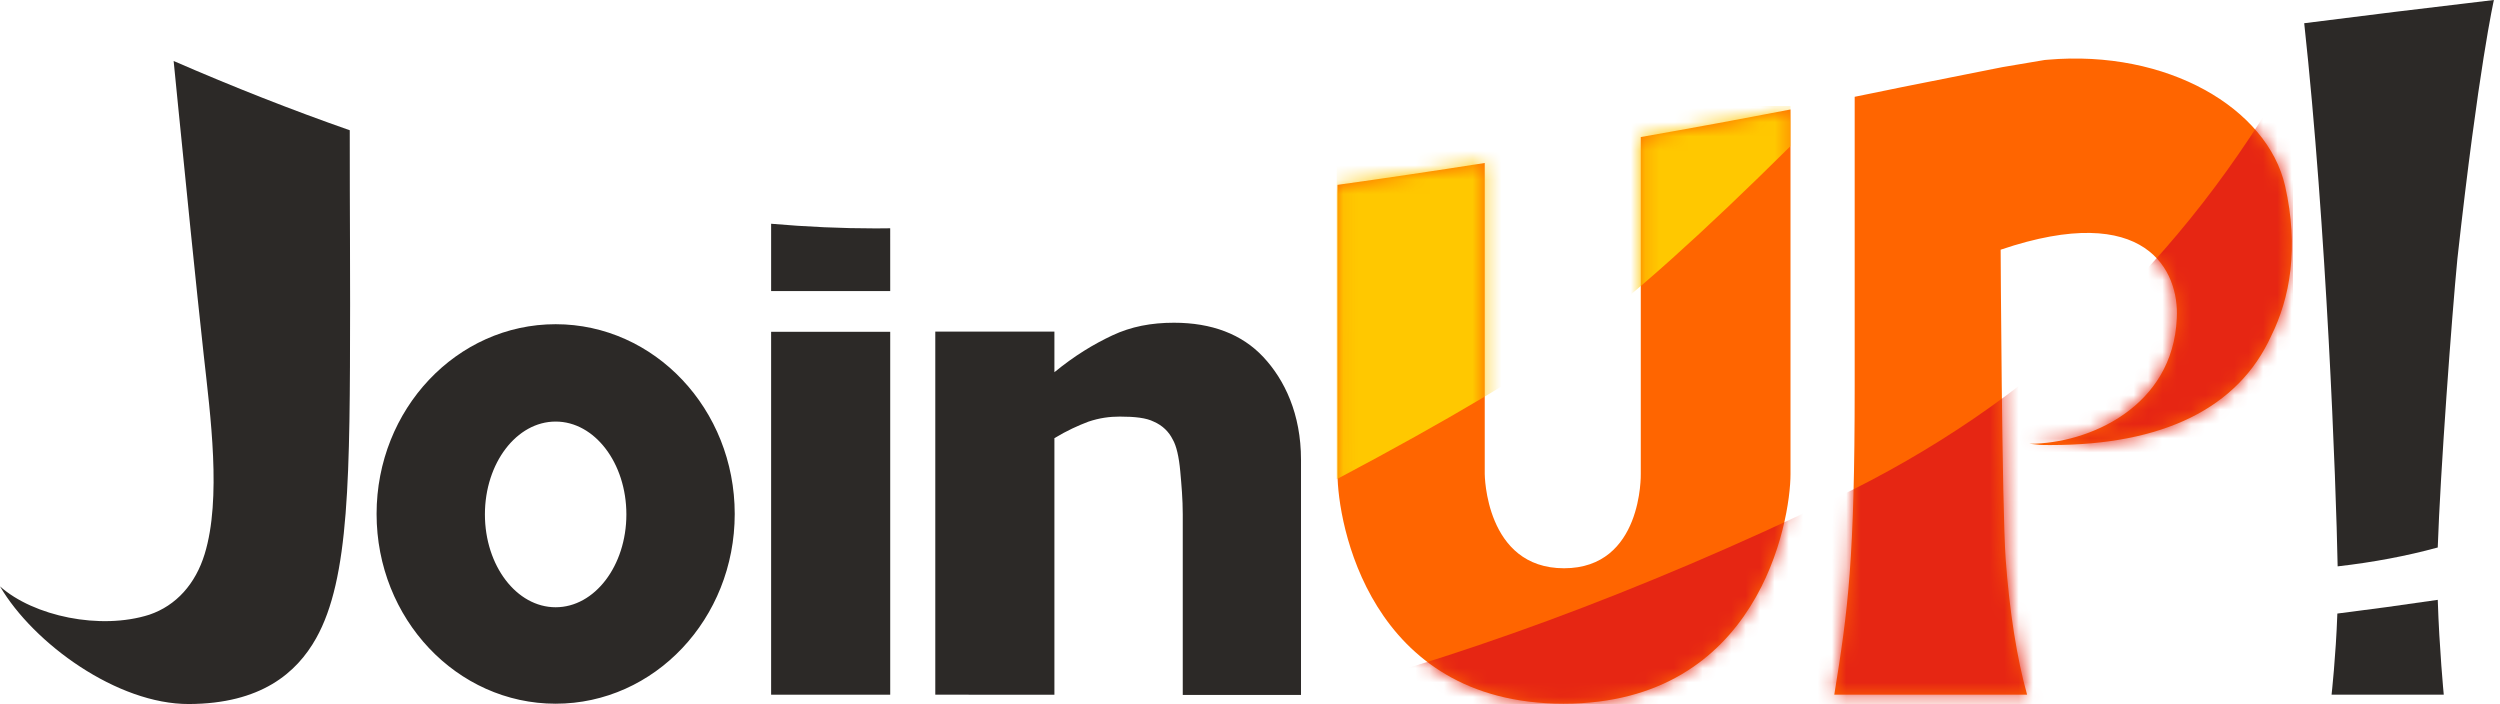
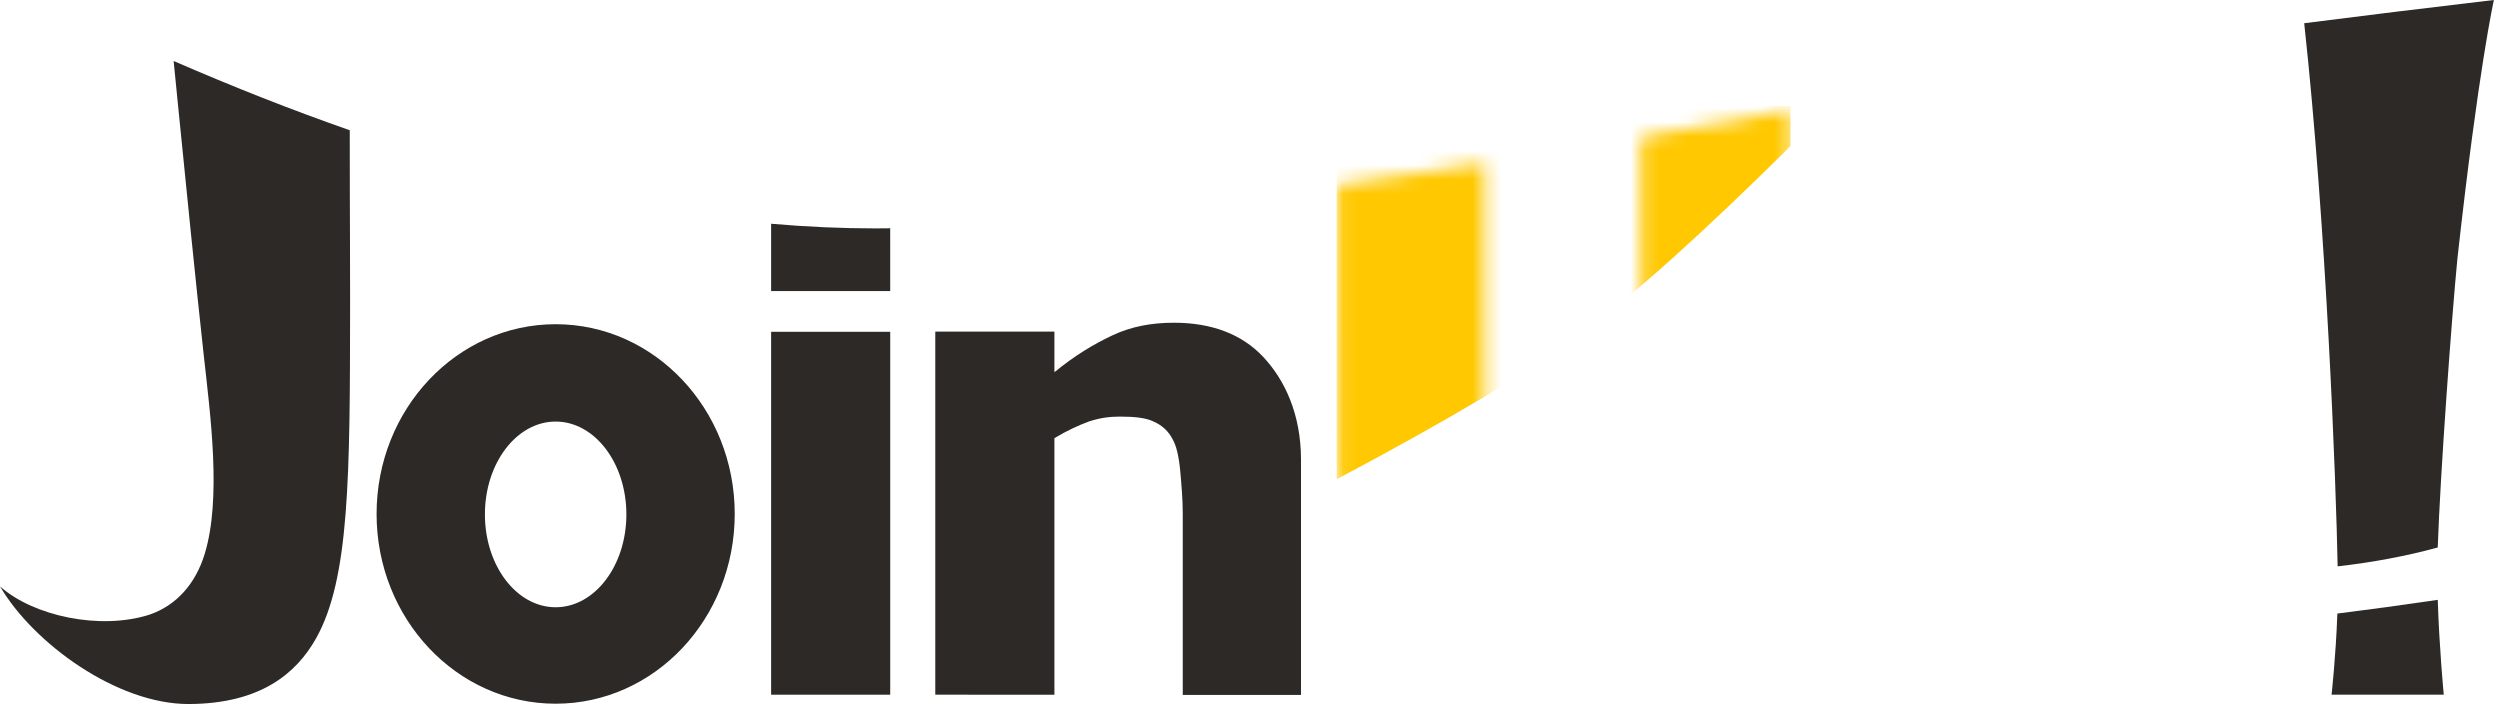
<svg xmlns="http://www.w3.org/2000/svg" width="174" height="49" viewBox="0 0 174 49" fill="none">
-   <path d="M124.619 7.619V32.991C124.619 36.305 122.395 48.978 108.827 48.978C95.259 48.978 93.092 36.305 93.092 32.991L93.091 12.866C96.385 12.406 99.814 11.898 103.338 11.344L103.338 32.991C103.338 32.991 103.367 39.551 108.856 39.551C114.345 39.551 114.198 32.991 114.198 32.991L114.198 9.538C117.635 8.936 121.12 8.295 124.619 7.619ZM142.503 4.158C150.864 3.426 157.798 7.542 159.041 12.932C160.017 17.258 159.387 20.734 158.074 23.383C155.786 28.406 150.542 30.975 142.748 30.975L142.636 30.975C141.964 30.974 141.991 30.97 141.259 30.886C145.375 30.886 151.243 28.326 151.505 22.147C151.681 18.88 149.404 13.937 139.245 17.379C139.245 17.379 139.332 35.3 139.595 38.92C139.858 42.539 140.386 45.879 141.086 48.35H127.666C128.63 42.436 129.086 38.92 129.086 26.914L129.086 6.737C130.187 6.515 131.288 6.29 132.388 6.061L139.369 4.672C140.285 4.511 141.263 4.346 142.303 4.176L142.503 4.158Z" fill="#FF6500" />
  <mask id="mask0_600_6375" style="mask-type:luminance" maskUnits="userSpaceOnUse" x="93" y="4" width="67" height="45">
    <path fill-rule="evenodd" clip-rule="evenodd" d="M124.619 7.619V32.991C124.619 36.305 122.395 48.978 108.827 48.978C95.259 48.978 93.092 36.305 93.092 32.991L93.091 12.866C96.385 12.406 99.814 11.898 103.338 11.344L103.338 32.991C103.338 32.991 103.367 39.551 108.856 39.551C114.345 39.551 114.198 32.991 114.198 32.991L114.198 9.538C117.635 8.936 121.12 8.295 124.619 7.619ZM142.503 4.158C150.864 3.426 157.798 7.542 159.041 12.932C160.017 17.258 159.387 20.734 158.074 23.383C155.786 28.406 150.542 30.975 142.748 30.975L142.636 30.975C141.964 30.974 141.991 30.97 141.259 30.886C145.375 30.886 151.243 28.326 151.505 22.147C151.681 18.88 149.404 13.937 139.245 17.379C139.245 17.379 139.332 35.3 139.595 38.92C139.858 42.539 140.386 45.879 141.086 48.35H127.666C128.63 42.436 129.086 38.92 129.086 26.914L129.086 6.737C130.187 6.515 131.288 6.29 132.388 6.061L139.369 4.672C140.285 4.511 141.263 4.346 142.303 4.176L142.503 4.158Z" fill="white" />
  </mask>
  <g mask="url(#mask0_600_6375)">
    <path d="M93.035 7.38H124.62V10.168C118.502 16.235 113.653 20.585 110.073 23.218C106.494 25.85 100.814 29.229 93.035 33.354V7.38Z" fill="#FFC800" />
  </g>
  <mask id="mask1_600_6375" style="mask-type:luminance" maskUnits="userSpaceOnUse" x="93" y="4" width="67" height="45">
-     <path fill-rule="evenodd" clip-rule="evenodd" d="M124.619 7.619V32.991C124.619 36.305 122.395 48.978 108.827 48.978C95.259 48.978 93.092 36.305 93.092 32.991L93.091 12.866C96.385 12.406 99.814 11.898 103.338 11.344L103.338 32.991C103.338 32.991 103.367 39.551 108.856 39.551C114.345 39.551 114.198 32.991 114.198 32.991L114.198 9.538C117.635 8.936 121.12 8.295 124.619 7.619ZM142.503 4.158C150.864 3.426 157.798 7.542 159.041 12.932C160.017 17.258 159.387 20.734 158.074 23.383C155.786 28.406 150.542 30.975 142.748 30.975L142.636 30.975C141.964 30.974 141.991 30.97 141.259 30.886C145.375 30.886 151.243 28.326 151.505 22.147C151.681 18.88 149.404 13.937 139.245 17.379C139.245 17.379 139.332 35.3 139.595 38.92C139.858 42.539 140.386 45.879 141.086 48.35H127.666C128.63 42.436 129.086 38.92 129.086 26.914L129.086 6.737C130.187 6.515 131.288 6.29 132.388 6.061L139.369 4.672C140.285 4.511 141.263 4.346 142.303 4.176L142.503 4.158Z" fill="white" />
-   </mask>
+     </mask>
  <g mask="url(#mask1_600_6375)">
    <path d="M127.737 34.68C141.361 28.131 151.977 18.132 159.584 4.682L159.59 49.101L88.637 49.093C101.08 46.033 114.113 41.229 127.737 34.68Z" fill="#E62613" />
  </g>
  <path d="M170.086 48.351H162.277C162.277 48.351 162.575 45.684 162.68 42.703C164.875 42.429 167.219 42.11 169.668 41.749C169.773 45.113 170.086 48.351 170.086 48.351ZM173.575 0C173.575 0 172.511 4.683 171.035 18.009C170.645 22.015 169.84 32.958 169.667 38.105C167.502 38.697 165.18 39.135 162.7 39.419C162.591 33.587 161.919 15.823 160.373 1.616C164.385 1.102 168.786 0.564 173.575 0Z" fill="#2C2927" />
  <path d="M82.32 48.366V35.793C82.32 34.733 82.232 33.762 82.145 32.791C82.057 31.82 81.882 31.026 81.619 30.584C81.356 30.055 80.918 29.613 80.305 29.348C79.78 29.083 78.992 28.995 77.941 28.995C77.24 28.995 76.54 29.083 75.751 29.348C75.051 29.613 74.263 29.966 73.387 30.496V48.354L65.096 48.35V23.08H73.387V25.905C74.788 24.758 76.102 23.963 77.415 23.345C78.729 22.727 80.13 22.462 81.707 22.462C84.334 22.462 86.436 23.257 87.925 24.846C89.413 26.435 90.55 28.819 90.55 31.997V48.366H82.32Z" fill="#2C2927" />
  <path d="M53.67 23.093H61.959V48.351H53.67V23.093Z" fill="#2C2927" />
  <path d="M38.673 22.565C45.557 22.565 51.137 28.478 51.137 35.771C51.137 43.065 45.557 48.978 38.673 48.978C31.79 48.978 26.21 43.065 26.21 35.771C26.21 28.478 31.79 22.565 38.673 22.565ZM38.673 29.341C35.954 29.341 33.75 32.234 33.75 35.803C33.75 39.372 35.954 42.265 38.673 42.265C41.392 42.265 43.596 39.372 43.596 35.803C43.596 32.234 41.392 29.341 38.673 29.341ZM53.67 15.573C56.149 15.789 58.578 15.897 60.956 15.897C61.274 15.897 61.608 15.894 61.958 15.888L61.959 20.256H53.67L53.67 15.573ZM12.086 4.245C16.27 6.065 20.356 7.671 24.343 9.065C24.343 12.512 24.351 14.49 24.358 16.462L24.359 16.666C24.363 17.962 24.367 19.277 24.367 21.025V21.305C24.354 33.107 24.337 40.262 22.001 44.425C20.637 46.855 18.145 48.978 13.156 49C8.167 49.022 2.333 44.79 0 40.811C2.333 42.891 6.98 43.87 10.39 42.785C12.267 42.149 13.609 40.638 14.245 38.56C15.427 34.699 14.644 28.919 14.177 24.686C13.655 19.951 12.867 12.117 12.417 7.588L12.378 7.197C12.232 5.733 12.127 4.668 12.086 4.251L12.086 4.245Z" fill="#2C2927" />
</svg>